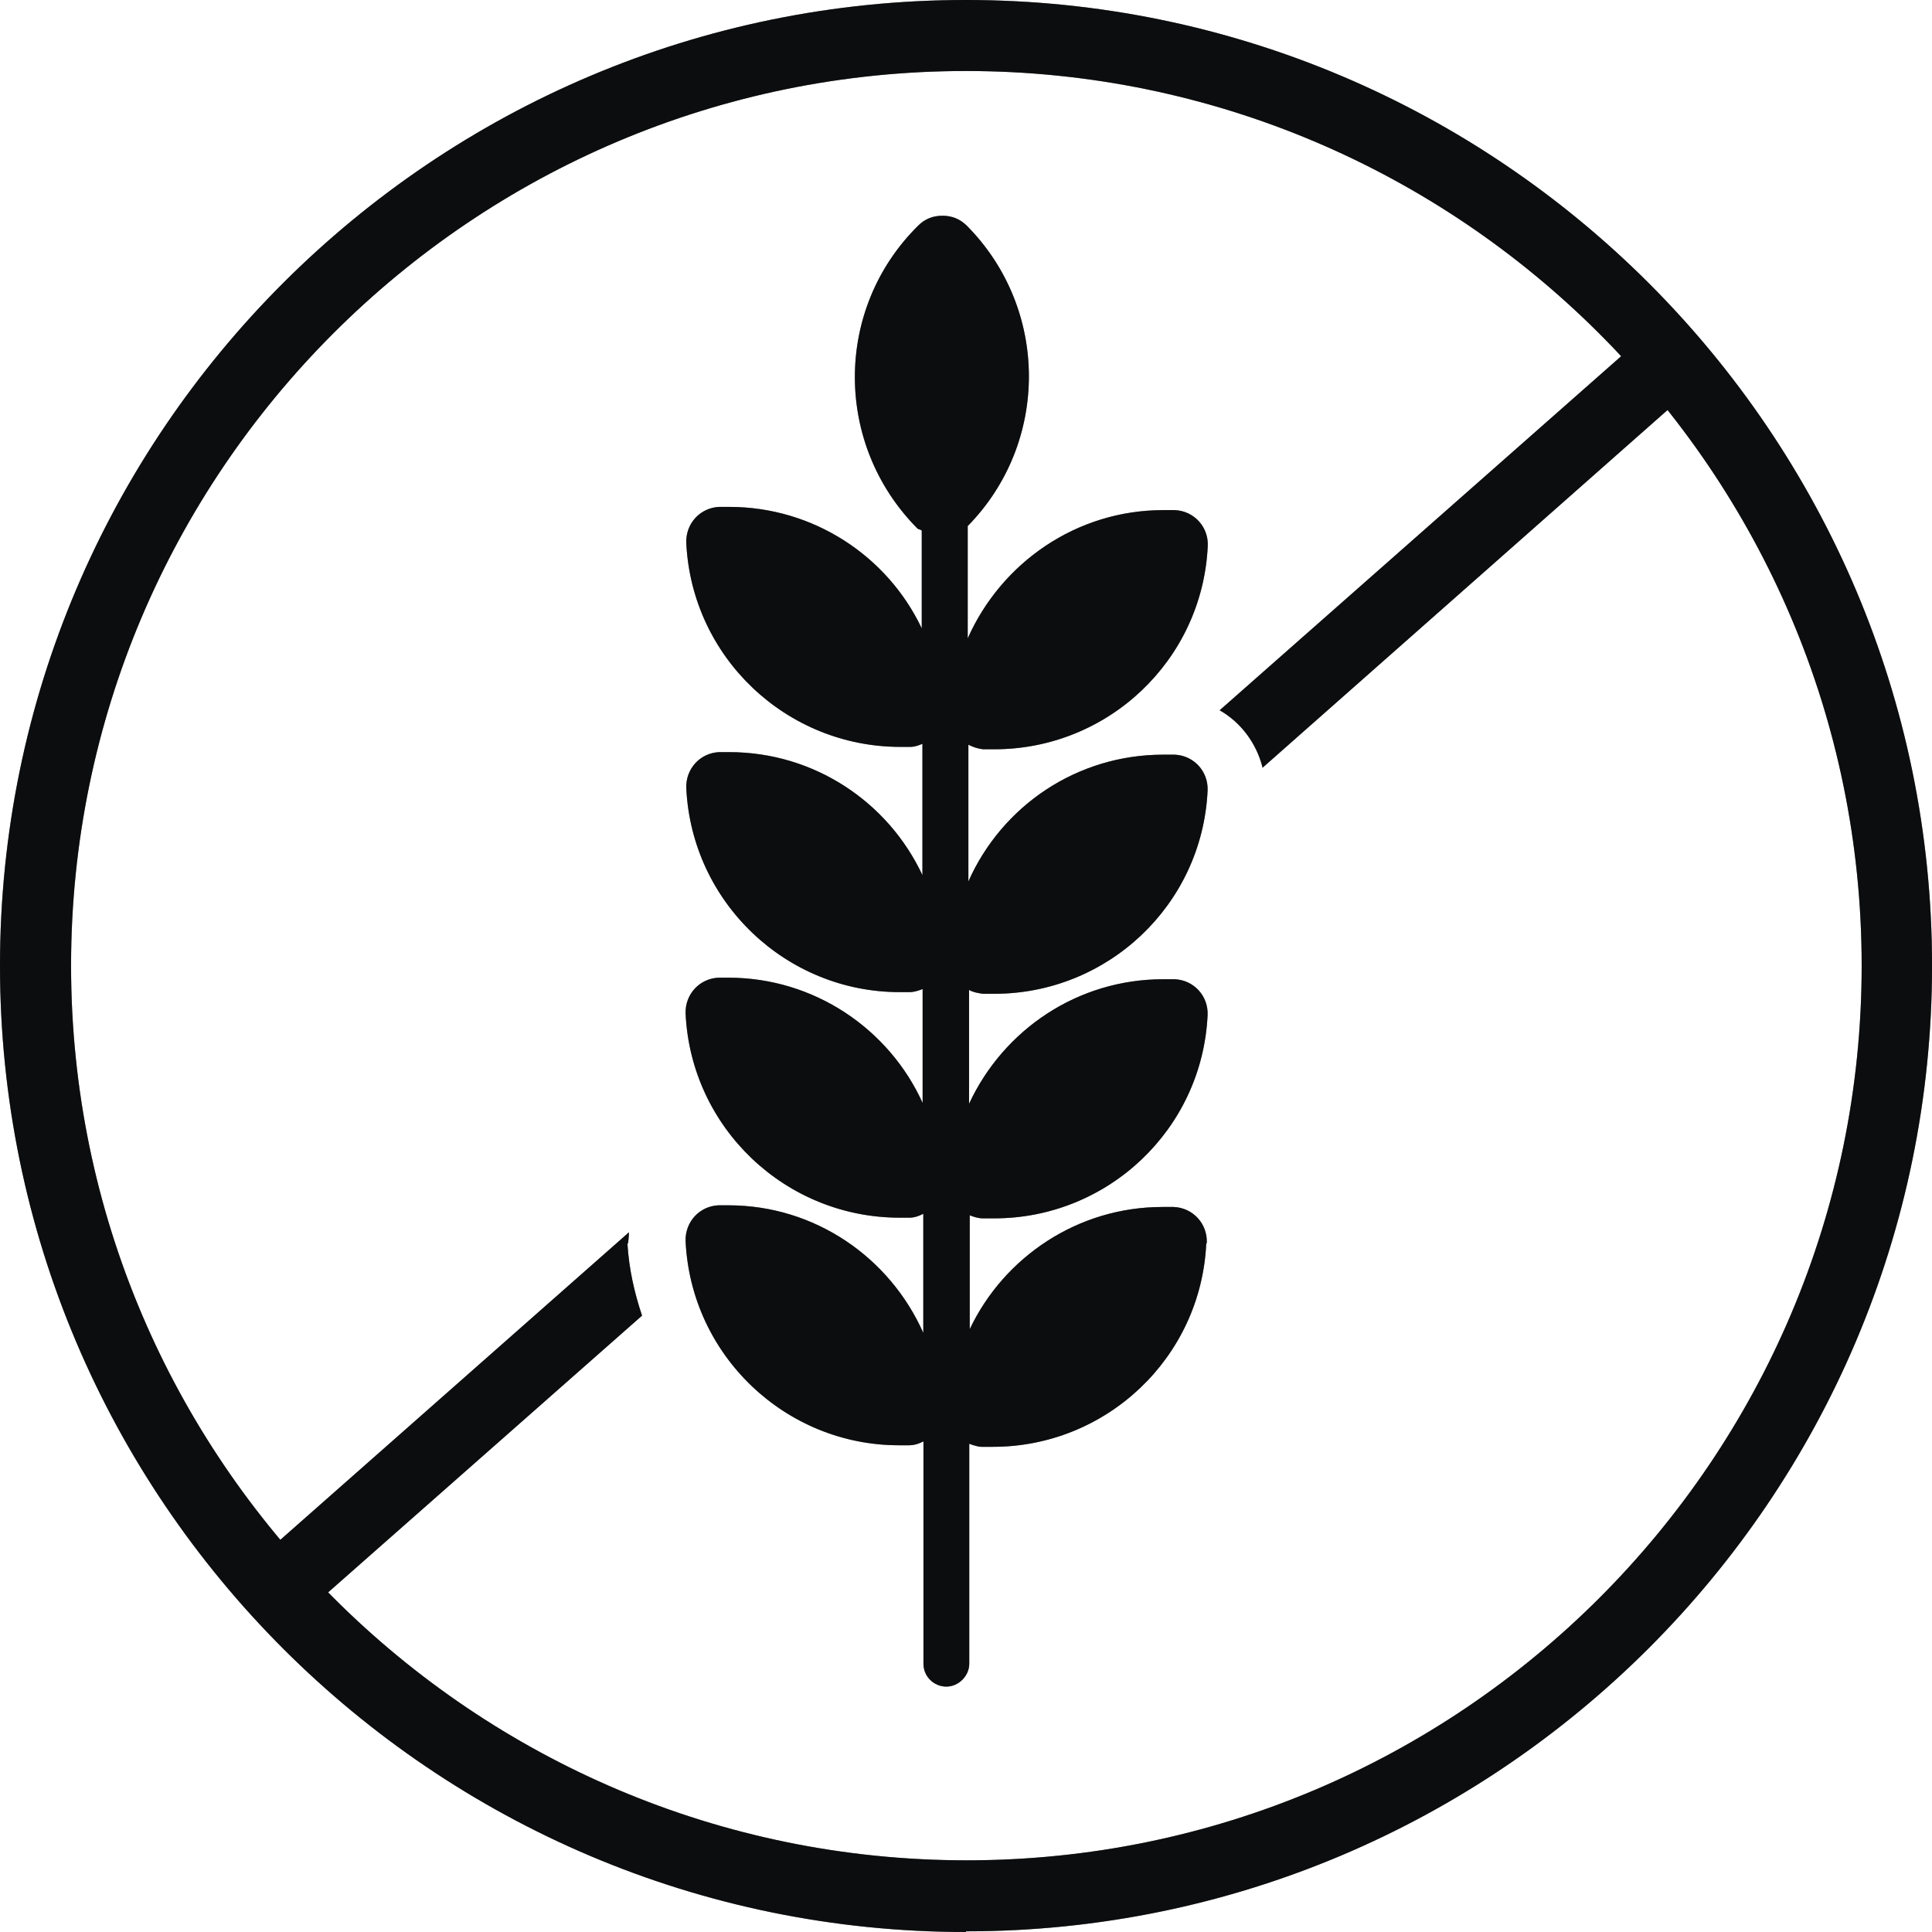
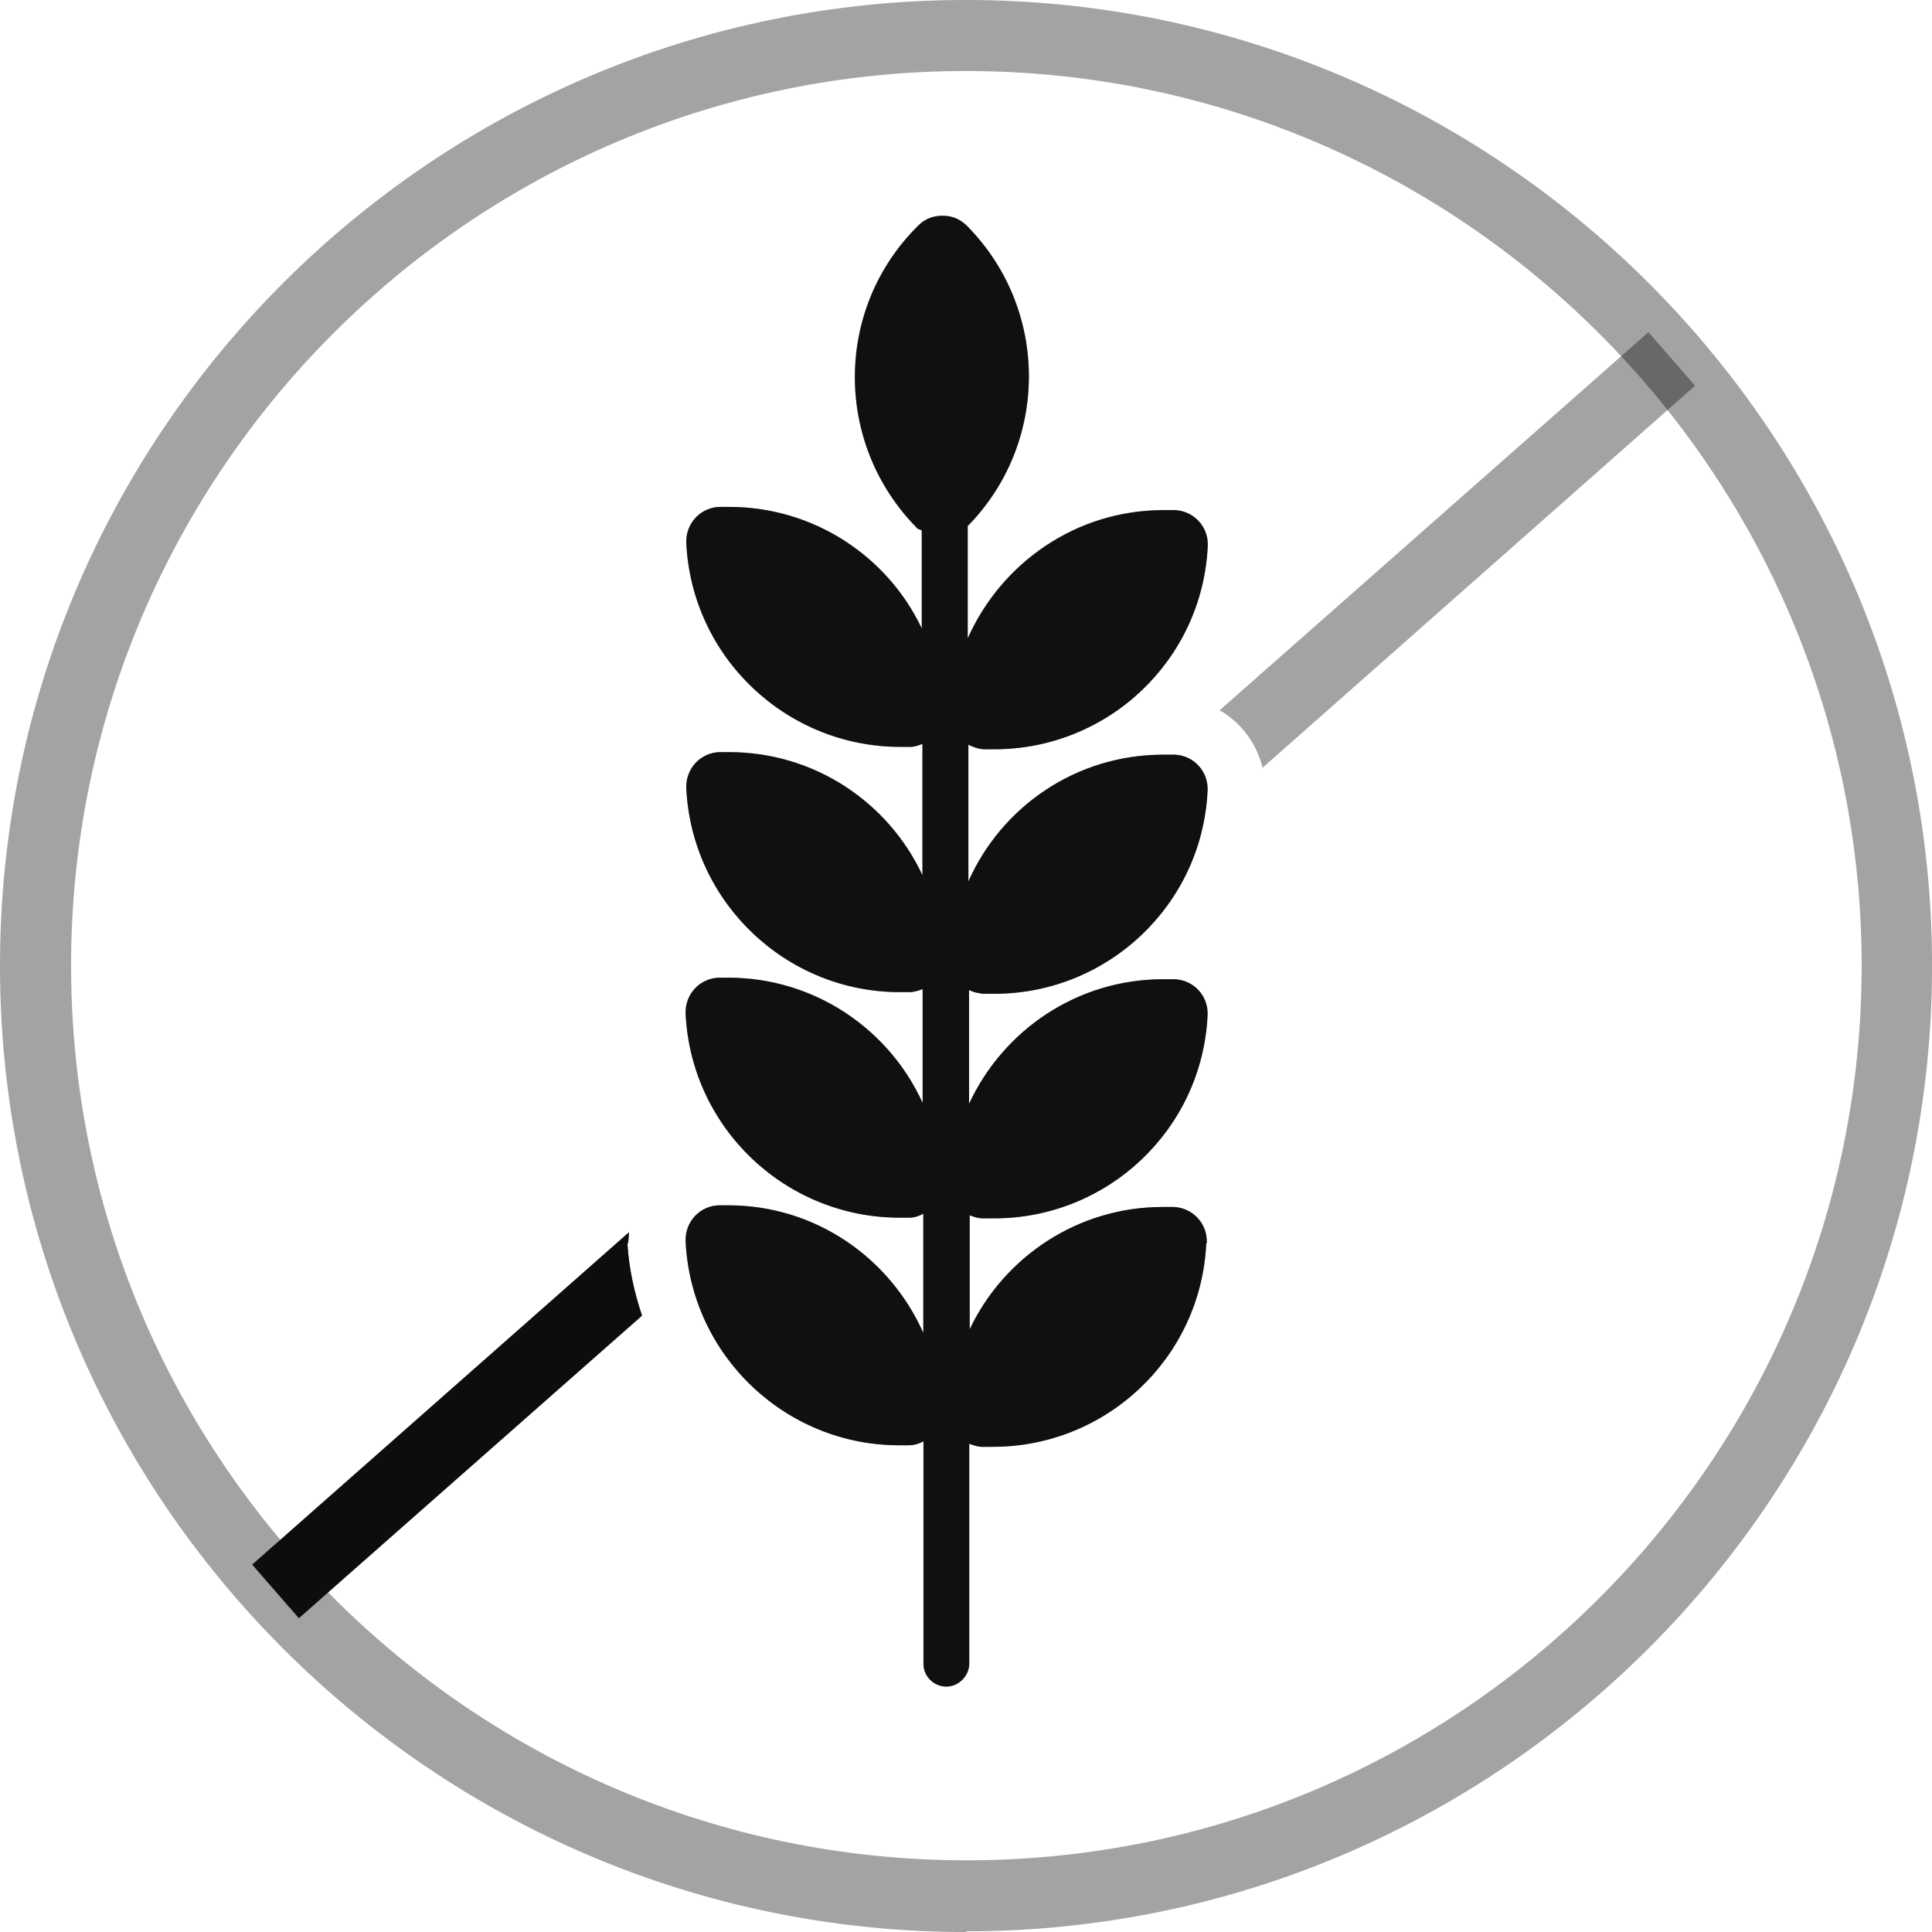
<svg xmlns="http://www.w3.org/2000/svg" width="60" height="60" viewBox="0 0 60 60" fill="none">
  <g id="Group 15359">
    <g id="Vector">
-       <path d="M30 2.205C14.669 2.205 2.207 14.663 2.207 29.989C2.207 45.316 14.69 57.774 30.022 57.774C45.353 57.774 57.816 45.316 57.816 29.989C57.816 14.663 45.332 2.205 30 2.205ZM30 60C13.458 60 0 46.547 0 29.989C0 13.432 13.458 0 30 0C46.543 0 60.001 13.453 60.001 29.989C60.001 46.526 46.543 59.979 30 59.979" fill="#18191A" />
-       <path d="M30 2.205C14.669 2.205 2.207 14.663 2.207 29.989C2.207 45.316 14.69 57.774 30.022 57.774C45.353 57.774 57.816 45.316 57.816 29.989C57.816 14.663 45.332 2.205 30 2.205ZM30 60C13.458 60 0 46.547 0 29.989C0 13.432 13.458 0 30 0C46.543 0 60.001 13.453 60.001 29.989C60.001 46.526 46.543 59.979 30 59.979" fill="black" fill-opacity="0.2" />
      <path d="M30 2.205C14.669 2.205 2.207 14.663 2.207 29.989C2.207 45.316 14.69 57.774 30.022 57.774C45.353 57.774 57.816 45.316 57.816 29.989C57.816 14.663 45.332 2.205 30 2.205ZM30 60C13.458 60 0 46.547 0 29.989C0 13.432 13.458 0 30 0C46.543 0 60.001 13.453 60.001 29.989C60.001 46.526 46.543 59.979 30 59.979" fill="black" fill-opacity="0.2" />
      <path d="M30 2.205C14.669 2.205 2.207 14.663 2.207 29.989C2.207 45.316 14.69 57.774 30.022 57.774C45.353 57.774 57.816 45.316 57.816 29.989C57.816 14.663 45.332 2.205 30 2.205ZM30 60C13.458 60 0 46.547 0 29.989C0 13.432 13.458 0 30 0C46.543 0 60.001 13.453 60.001 29.989C60.001 46.526 46.543 59.979 30 59.979" fill="black" fill-opacity="0.2" />
    </g>
    <g id="Vector_2">
      <path d="M37.477 38.6C37.503 38.005 37.05 37.511 36.455 37.484H36.097C33.486 37.484 31.185 39.026 30.116 41.279V37.742C30.238 37.79 30.38 37.837 30.522 37.837H30.88C34.392 37.837 37.335 35.084 37.503 31.526C37.529 30.932 37.077 30.437 36.482 30.411H36.124C33.465 30.411 31.164 31.979 30.095 34.279V30.742C30.216 30.816 30.358 30.837 30.522 30.863H30.88C34.392 30.863 37.335 28.111 37.503 24.553C37.529 23.958 37.077 23.463 36.482 23.437H36.124C33.444 23.437 31.117 25.026 30.074 27.374V23.127C30.216 23.2 30.358 23.248 30.527 23.269H30.885C34.397 23.269 37.34 20.516 37.508 16.958C37.535 16.363 37.082 15.869 36.487 15.842H36.129C33.423 15.842 31.096 17.479 30.053 19.826V16.337C32.591 13.753 32.591 9.6 30.027 7.011C29.811 6.795 29.553 6.7 29.269 6.7C28.984 6.7 28.721 6.795 28.511 7.011C25.899 9.595 25.899 13.795 28.484 16.405C28.532 16.453 28.579 16.432 28.626 16.479V19.516C27.558 17.263 25.257 15.742 22.645 15.742H22.335C21.74 15.769 21.292 16.263 21.313 16.858C21.482 20.416 24.425 23.195 27.958 23.195H28.268C28.41 23.195 28.532 23.148 28.647 23.1V27.179C27.579 24.9 25.278 23.358 22.645 23.358H22.335C21.74 23.384 21.292 23.879 21.313 24.474C21.482 28.032 24.425 30.811 27.937 30.811H28.247C28.39 30.811 28.532 30.763 28.653 30.716V34.253C27.61 31.953 25.283 30.363 22.624 30.363H22.314C21.719 30.39 21.271 30.884 21.292 31.479C21.461 35.037 24.404 37.816 27.937 37.816H28.247C28.39 37.816 28.532 37.769 28.674 37.695V41.395C27.631 39.048 25.304 37.432 22.624 37.432H22.314C21.719 37.458 21.271 37.953 21.292 38.548C21.461 42.105 24.404 44.884 27.916 44.884H28.226C28.395 44.884 28.537 44.837 28.679 44.763V51.669C28.679 52.074 29.011 52.379 29.39 52.379C29.769 52.379 30.101 52.048 30.101 51.669V44.837C30.101 44.837 30.337 44.932 30.48 44.932H30.838C34.349 44.932 37.293 42.179 37.461 38.621L37.487 38.595L37.477 38.6Z" fill="#18191A" />
      <path d="M37.477 38.6C37.503 38.005 37.05 37.511 36.455 37.484H36.097C33.486 37.484 31.185 39.026 30.116 41.279V37.742C30.238 37.79 30.38 37.837 30.522 37.837H30.88C34.392 37.837 37.335 35.084 37.503 31.526C37.529 30.932 37.077 30.437 36.482 30.411H36.124C33.465 30.411 31.164 31.979 30.095 34.279V30.742C30.216 30.816 30.358 30.837 30.522 30.863H30.88C34.392 30.863 37.335 28.111 37.503 24.553C37.529 23.958 37.077 23.463 36.482 23.437H36.124C33.444 23.437 31.117 25.026 30.074 27.374V23.127C30.216 23.2 30.358 23.248 30.527 23.269H30.885C34.397 23.269 37.34 20.516 37.508 16.958C37.535 16.363 37.082 15.869 36.487 15.842H36.129C33.423 15.842 31.096 17.479 30.053 19.826V16.337C32.591 13.753 32.591 9.6 30.027 7.011C29.811 6.795 29.553 6.7 29.269 6.7C28.984 6.7 28.721 6.795 28.511 7.011C25.899 9.595 25.899 13.795 28.484 16.405C28.532 16.453 28.579 16.432 28.626 16.479V19.516C27.558 17.263 25.257 15.742 22.645 15.742H22.335C21.74 15.769 21.292 16.263 21.313 16.858C21.482 20.416 24.425 23.195 27.958 23.195H28.268C28.41 23.195 28.532 23.148 28.647 23.1V27.179C27.579 24.9 25.278 23.358 22.645 23.358H22.335C21.74 23.384 21.292 23.879 21.313 24.474C21.482 28.032 24.425 30.811 27.937 30.811H28.247C28.39 30.811 28.532 30.763 28.653 30.716V34.253C27.61 31.953 25.283 30.363 22.624 30.363H22.314C21.719 30.39 21.271 30.884 21.292 31.479C21.461 35.037 24.404 37.816 27.937 37.816H28.247C28.39 37.816 28.532 37.769 28.674 37.695V41.395C27.631 39.048 25.304 37.432 22.624 37.432H22.314C21.719 37.458 21.271 37.953 21.292 38.548C21.461 42.105 24.404 44.884 27.916 44.884H28.226C28.395 44.884 28.537 44.837 28.679 44.763V51.669C28.679 52.074 29.011 52.379 29.39 52.379C29.769 52.379 30.101 52.048 30.101 51.669V44.837C30.101 44.837 30.337 44.932 30.48 44.932H30.838C34.349 44.932 37.293 42.179 37.461 38.621L37.487 38.595L37.477 38.6Z" fill="black" fill-opacity="0.2" />
      <path d="M37.477 38.6C37.503 38.005 37.05 37.511 36.455 37.484H36.097C33.486 37.484 31.185 39.026 30.116 41.279V37.742C30.238 37.79 30.38 37.837 30.522 37.837H30.88C34.392 37.837 37.335 35.084 37.503 31.526C37.529 30.932 37.077 30.437 36.482 30.411H36.124C33.465 30.411 31.164 31.979 30.095 34.279V30.742C30.216 30.816 30.358 30.837 30.522 30.863H30.88C34.392 30.863 37.335 28.111 37.503 24.553C37.529 23.958 37.077 23.463 36.482 23.437H36.124C33.444 23.437 31.117 25.026 30.074 27.374V23.127C30.216 23.2 30.358 23.248 30.527 23.269H30.885C34.397 23.269 37.34 20.516 37.508 16.958C37.535 16.363 37.082 15.869 36.487 15.842H36.129C33.423 15.842 31.096 17.479 30.053 19.826V16.337C32.591 13.753 32.591 9.6 30.027 7.011C29.811 6.795 29.553 6.7 29.269 6.7C28.984 6.7 28.721 6.795 28.511 7.011C25.899 9.595 25.899 13.795 28.484 16.405C28.532 16.453 28.579 16.432 28.626 16.479V19.516C27.558 17.263 25.257 15.742 22.645 15.742H22.335C21.74 15.769 21.292 16.263 21.313 16.858C21.482 20.416 24.425 23.195 27.958 23.195H28.268C28.41 23.195 28.532 23.148 28.647 23.1V27.179C27.579 24.9 25.278 23.358 22.645 23.358H22.335C21.74 23.384 21.292 23.879 21.313 24.474C21.482 28.032 24.425 30.811 27.937 30.811H28.247C28.39 30.811 28.532 30.763 28.653 30.716V34.253C27.61 31.953 25.283 30.363 22.624 30.363H22.314C21.719 30.39 21.271 30.884 21.292 31.479C21.461 35.037 24.404 37.816 27.937 37.816H28.247C28.39 37.816 28.532 37.769 28.674 37.695V41.395C27.631 39.048 25.304 37.432 22.624 37.432H22.314C21.719 37.458 21.271 37.953 21.292 38.548C21.461 42.105 24.404 44.884 27.916 44.884H28.226C28.395 44.884 28.537 44.837 28.679 44.763V51.669C28.679 52.074 29.011 52.379 29.39 52.379C29.769 52.379 30.101 52.048 30.101 51.669V44.837C30.101 44.837 30.337 44.932 30.48 44.932H30.838C34.349 44.932 37.293 42.179 37.461 38.621L37.487 38.595L37.477 38.6Z" fill="black" fill-opacity="0.2" />
-       <path d="M37.477 38.6C37.503 38.005 37.05 37.511 36.455 37.484H36.097C33.486 37.484 31.185 39.026 30.116 41.279V37.742C30.238 37.79 30.38 37.837 30.522 37.837H30.88C34.392 37.837 37.335 35.084 37.503 31.526C37.529 30.932 37.077 30.437 36.482 30.411H36.124C33.465 30.411 31.164 31.979 30.095 34.279V30.742C30.216 30.816 30.358 30.837 30.522 30.863H30.88C34.392 30.863 37.335 28.111 37.503 24.553C37.529 23.958 37.077 23.463 36.482 23.437H36.124C33.444 23.437 31.117 25.026 30.074 27.374V23.127C30.216 23.2 30.358 23.248 30.527 23.269H30.885C34.397 23.269 37.34 20.516 37.508 16.958C37.535 16.363 37.082 15.869 36.487 15.842H36.129C33.423 15.842 31.096 17.479 30.053 19.826V16.337C32.591 13.753 32.591 9.6 30.027 7.011C29.811 6.795 29.553 6.7 29.269 6.7C28.984 6.7 28.721 6.795 28.511 7.011C25.899 9.595 25.899 13.795 28.484 16.405C28.532 16.453 28.579 16.432 28.626 16.479V19.516C27.558 17.263 25.257 15.742 22.645 15.742H22.335C21.74 15.769 21.292 16.263 21.313 16.858C21.482 20.416 24.425 23.195 27.958 23.195H28.268C28.41 23.195 28.532 23.148 28.647 23.1V27.179C27.579 24.9 25.278 23.358 22.645 23.358H22.335C21.74 23.384 21.292 23.879 21.313 24.474C21.482 28.032 24.425 30.811 27.937 30.811H28.247C28.39 30.811 28.532 30.763 28.653 30.716V34.253C27.61 31.953 25.283 30.363 22.624 30.363H22.314C21.719 30.39 21.271 30.884 21.292 31.479C21.461 35.037 24.404 37.816 27.937 37.816H28.247C28.39 37.816 28.532 37.769 28.674 37.695V41.395C27.631 39.048 25.304 37.432 22.624 37.432H22.314C21.719 37.458 21.271 37.953 21.292 38.548C21.461 42.105 24.404 44.884 27.916 44.884H28.226C28.395 44.884 28.537 44.837 28.679 44.763V51.669C28.679 52.074 29.011 52.379 29.39 52.379C29.769 52.379 30.101 52.048 30.101 51.669V44.837C30.101 44.837 30.337 44.932 30.48 44.932H30.838C34.349 44.932 37.293 42.179 37.461 38.621L37.487 38.595L37.477 38.6Z" fill="black" fill-opacity="0.2" />
    </g>
    <g id="Vector_3">
-       <path d="M39.21 23.842L52.641 11.979L51.193 10.316L37.878 22.058C38.541 22.437 39.015 23.079 39.205 23.816V23.842H39.21Z" fill="#18191A" />
-       <path d="M39.21 23.842L52.641 11.979L51.193 10.316L37.878 22.058C38.541 22.437 39.015 23.079 39.205 23.816V23.842H39.21Z" fill="black" fill-opacity="0.2" />
      <path d="M39.21 23.842L52.641 11.979L51.193 10.316L37.878 22.058C38.541 22.437 39.015 23.079 39.205 23.816V23.842H39.21Z" fill="black" fill-opacity="0.2" />
      <path d="M39.21 23.842L52.641 11.979L51.193 10.316L37.878 22.058C38.541 22.437 39.015 23.079 39.205 23.816V23.842H39.21Z" fill="black" fill-opacity="0.2" />
    </g>
    <g id="Vector_4">
      <path d="M19.507 38.6C19.507 38.6 19.533 38.363 19.533 38.269L7.834 48.59L9.282 50.253L19.939 40.858C19.702 40.148 19.533 39.411 19.486 38.626L19.512 38.6H19.507Z" fill="#18191A" />
      <path d="M19.507 38.6C19.507 38.6 19.533 38.363 19.533 38.269L7.834 48.59L9.282 50.253L19.939 40.858C19.702 40.148 19.533 39.411 19.486 38.626L19.512 38.6H19.507Z" fill="black" fill-opacity="0.2" />
      <path d="M19.507 38.6C19.507 38.6 19.533 38.363 19.533 38.269L7.834 48.59L9.282 50.253L19.939 40.858C19.702 40.148 19.533 39.411 19.486 38.626L19.512 38.6H19.507Z" fill="black" fill-opacity="0.2" />
      <path d="M19.507 38.6C19.507 38.6 19.533 38.363 19.533 38.269L7.834 48.59L9.282 50.253L19.939 40.858C19.702 40.148 19.533 39.411 19.486 38.626L19.512 38.6H19.507Z" fill="black" fill-opacity="0.2" />
    </g>
  </g>
</svg>